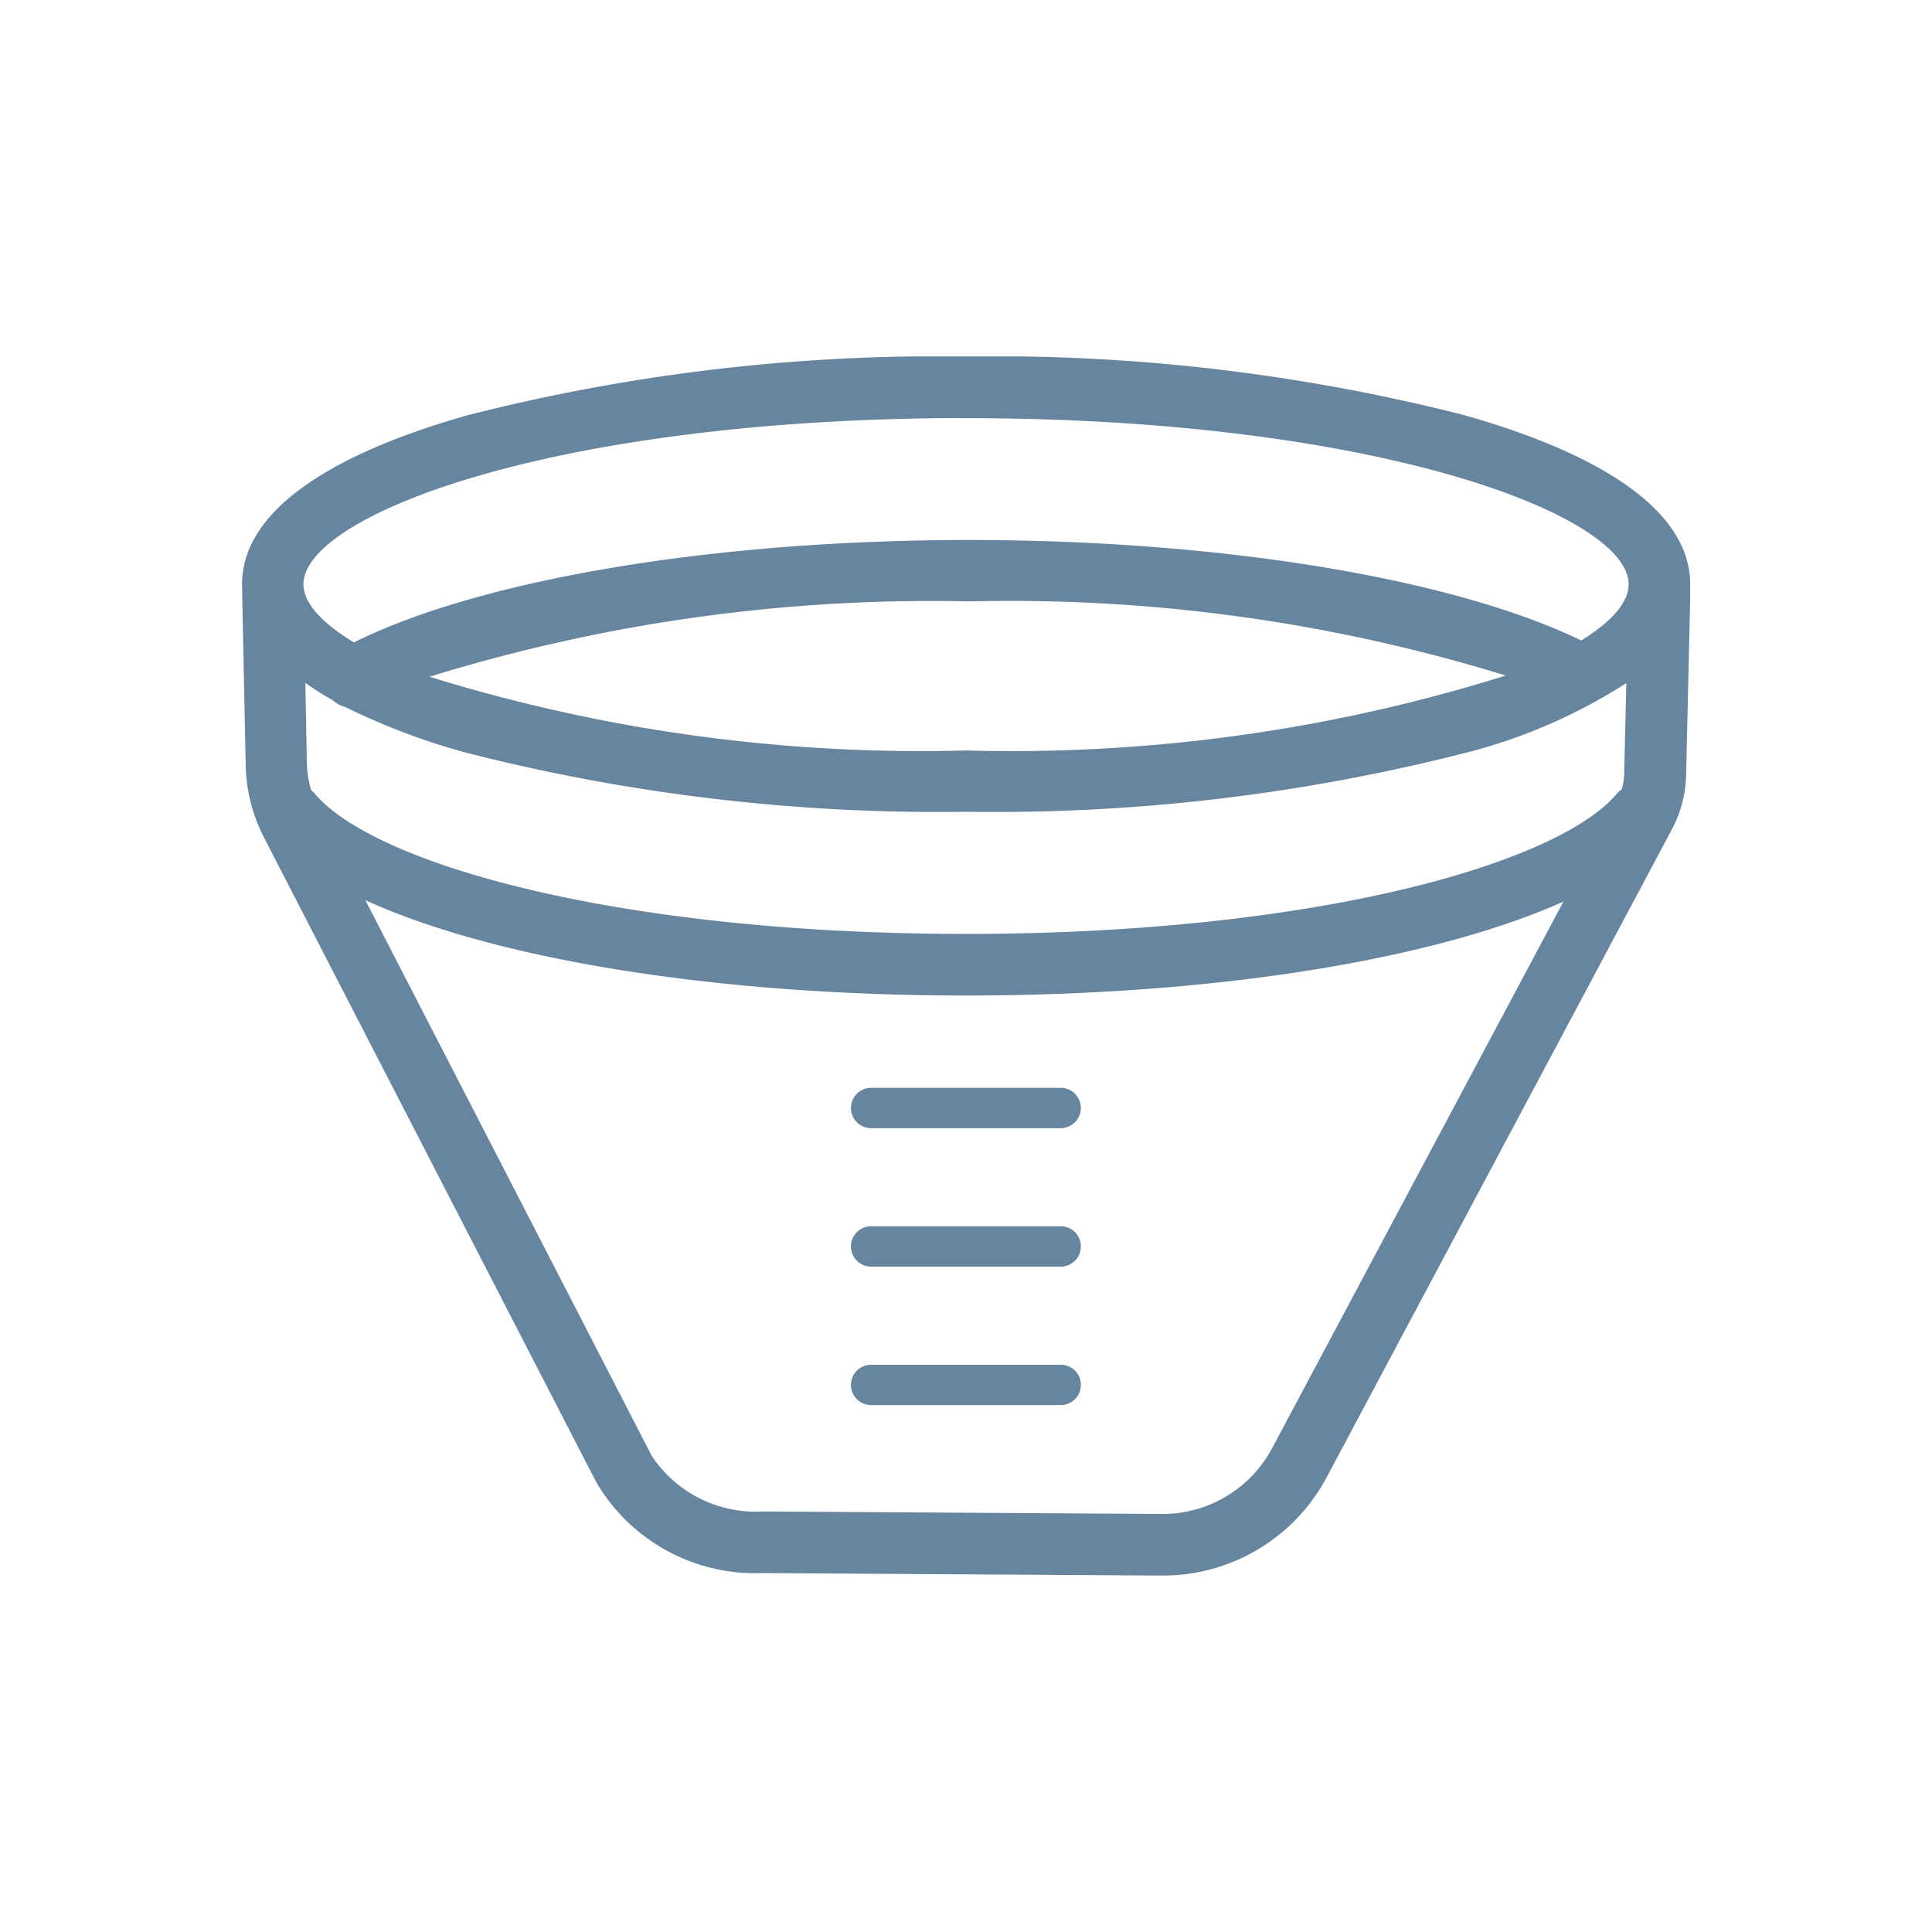
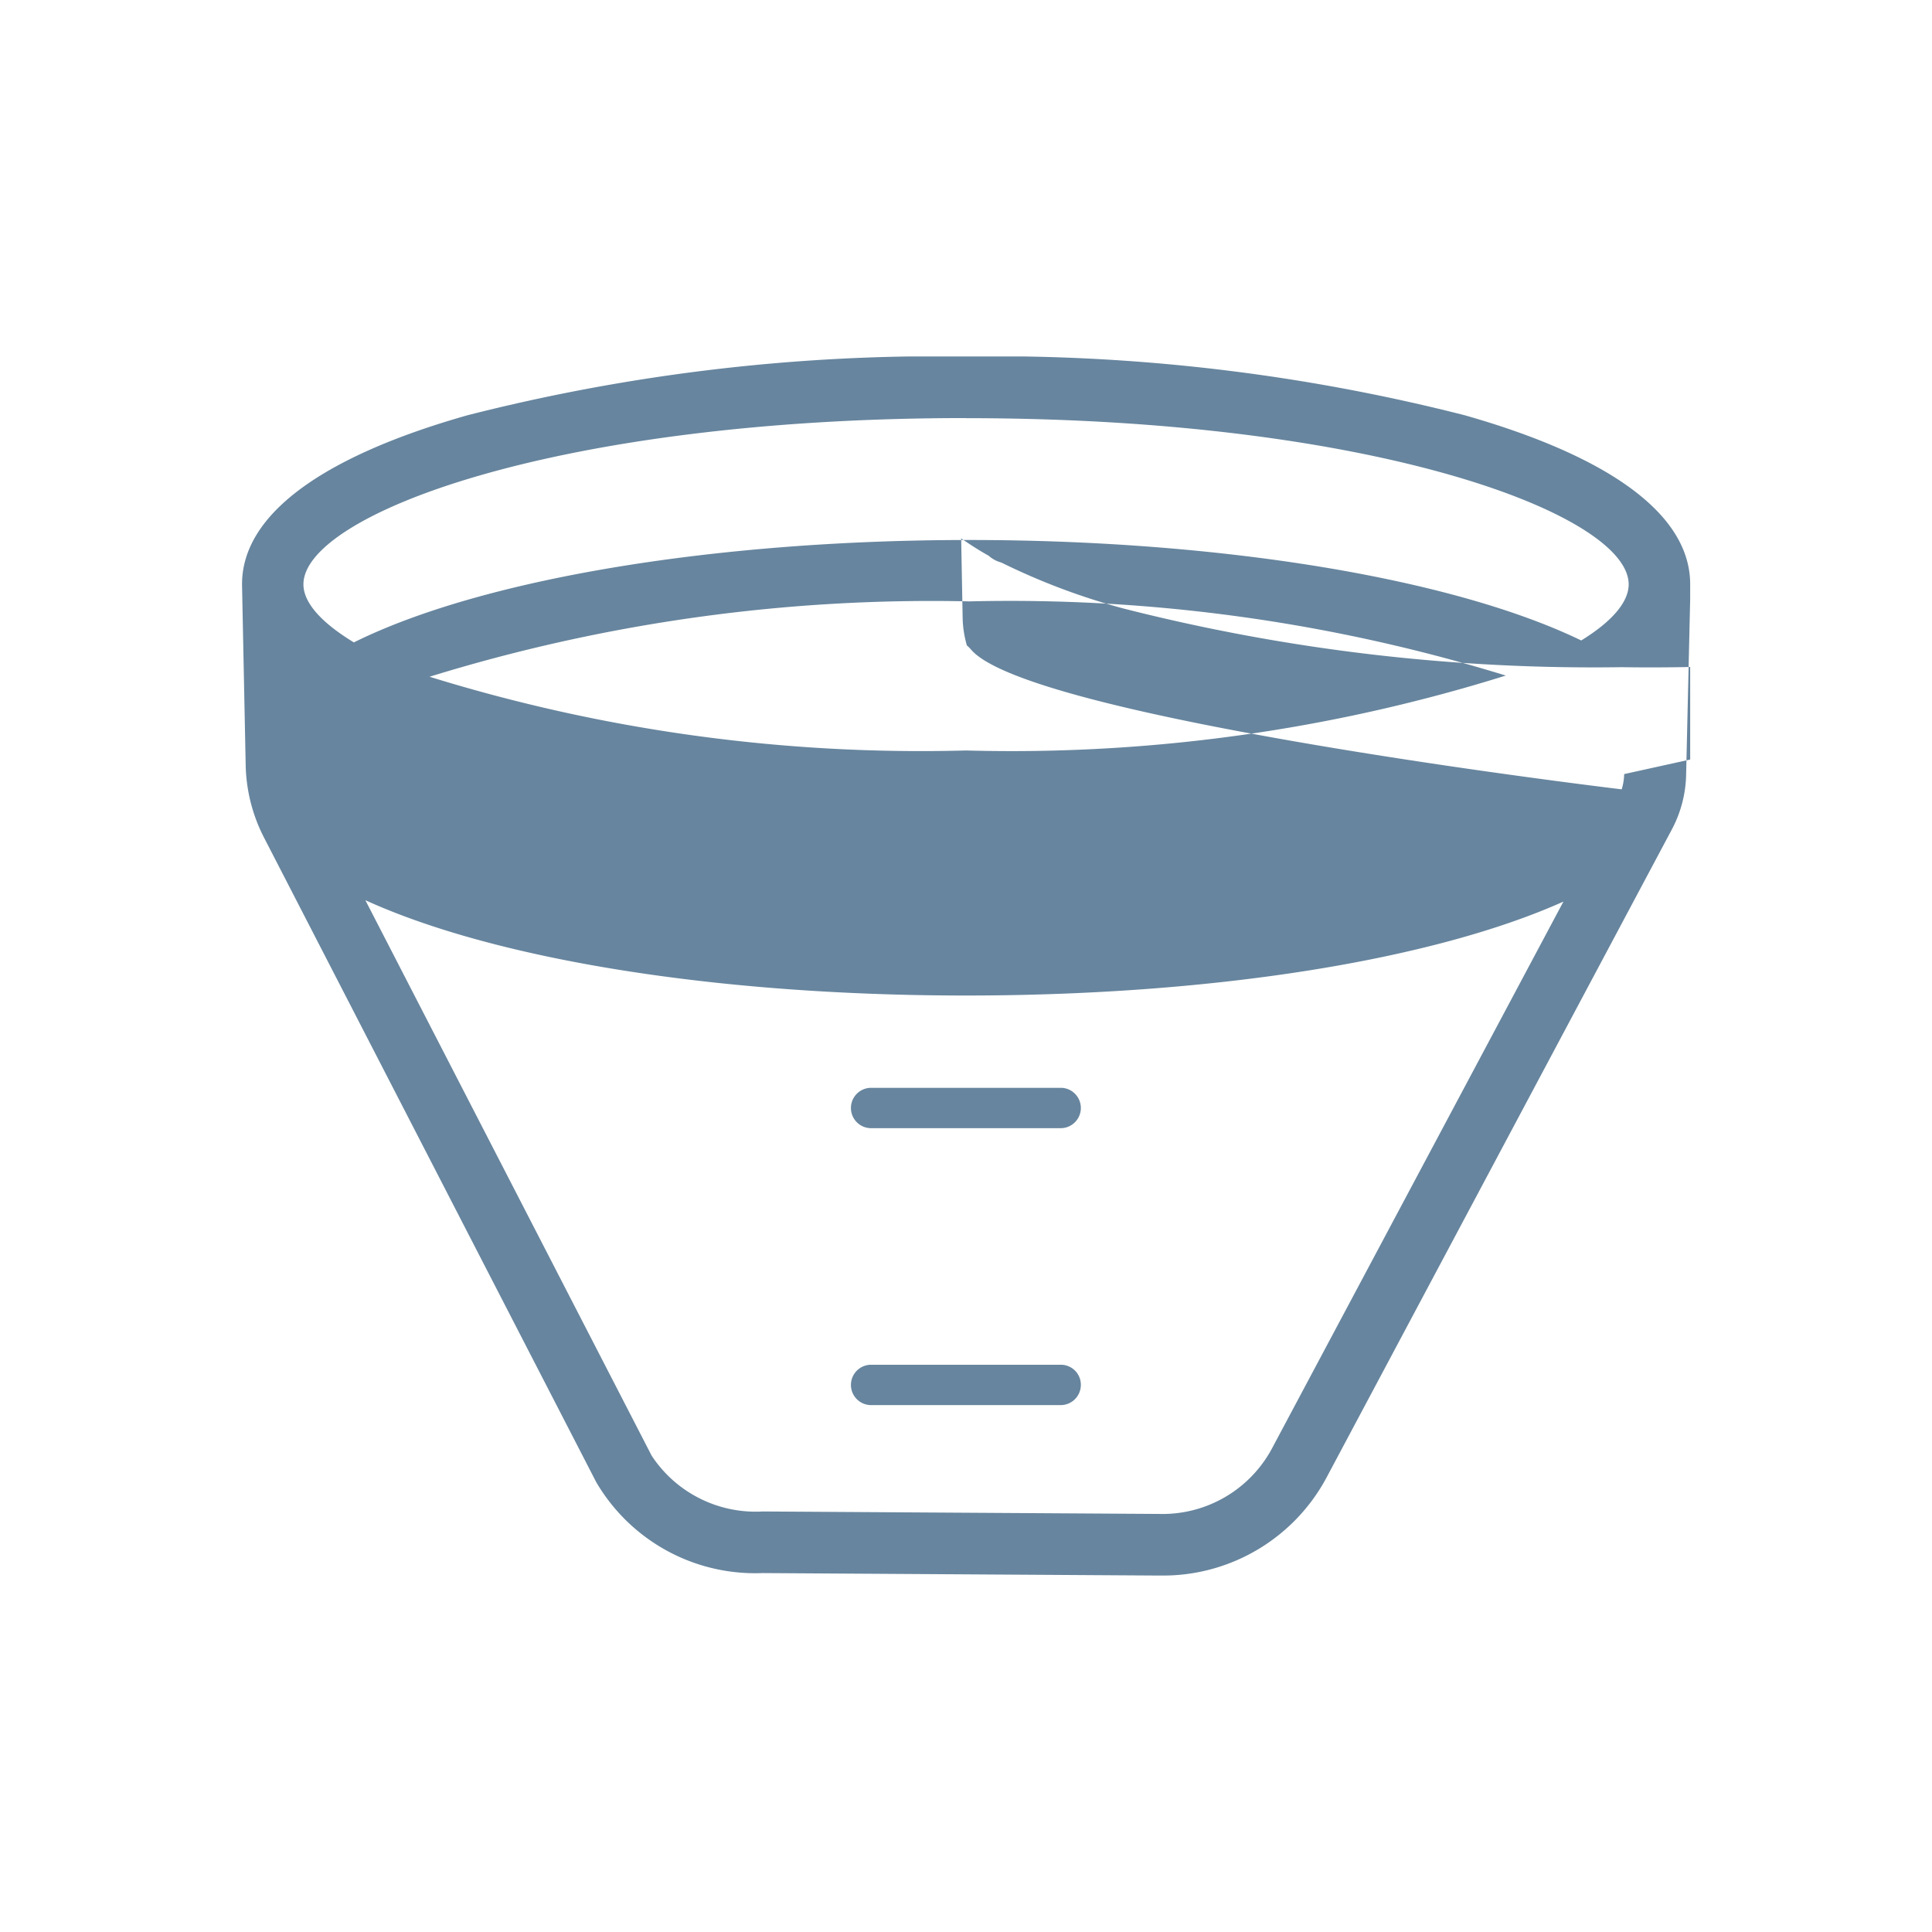
<svg xmlns="http://www.w3.org/2000/svg" xmlns:xlink="http://www.w3.org/1999/xlink" version="1.1" id="Layer_1" x="0px" y="0px" width="180px" height="180px" viewBox="0 0 180 180" fill="#68869f" style="enable-background:new 0 0 180 180;" xml:space="preserve">
  <defs>
    <path id="A" d="M22.53 33.21h134.94v113.58H22.53z" />
-     <path id="B" d="M98.83 114.25H81.16a1.88 1.88 0 0 0 0 3.76h17.66a1.88 1.88 0 0 0 1.88-1.88c.01-1.04-.83-1.88-1.87-1.88" />
  </defs>
  <clipPath id="C">
    <use xlink:href="#A" />
  </clipPath>
  <g clip-path="url(#C)" fill="#67859e">
-     <path d="M157.47 54.43c0-6.39-7.26-11.83-21-15.74a177.5 177.5 0 0 0-46.46-5.48 177.45 177.45 0 0 0-46.46 5.48c-13.74 3.9-21 9.35-21 15.74v.04.02l.34 16.81c.05 2.34.63 4.64 1.7 6.72l30.96 60.07a17.16 17.16 0 0 0 15.48 8.47l36.86.23h.53c6.34-.02 12.16-3.52 15.16-9.11l32.16-60.36a11.33 11.33 0 0 0 1.35-5.05l.41-17.75v-.05c-.03 0-.03-.02-.03-.04m-6.15 17.69a5.27 5.27 0 0 1-.23 1.42c-.18.13-.34.28-.48.44-5.47 6.47-28.05 13.03-60.62 13.03s-55.11-6.55-60.62-13.02a3.59 3.59 0 0 0-.39-.39 10.02 10.02 0 0 1-.39-2.43l-.14-7.54c.83.58 1.69 1.13 2.57 1.62.33.3.73.51 1.17.63a61.91 61.91 0 0 0 11.33 4.27 177.5 177.5 0 0 0 46.46 5.48c15.67.24 31.29-1.6 46.48-5.47a50.68 50.68 0 0 0 15.06-6.52l-.2 8.48zm-111.3-9.07c16.27-5.03 33.26-7.4 50.29-7.02a156.71 156.71 0 0 1 49.98 6.91c-16.26 5.09-33.25 7.45-50.28 6.98-16.94.46-33.82-1.86-49.99-6.87m49.99-24.09c38.24 0 61.72 9.02 61.73 15.48h0c0 1.64-1.53 3.45-4.42 5.23-11.98-5.8-33.62-9.36-57.01-9.36-23.71 0-45.42 3.63-57.34 9.54-3.05-1.85-4.7-3.71-4.7-5.41h0c0-6.47 23.49-15.49 61.73-15.49M118.48 135c-2.08 3.83-6.13 6.17-10.49 6.05l-36.92-.23c-4.14.24-8.1-1.75-10.37-5.22l-.05-.1-26.61-51.63C46.09 89.36 66.6 92.75 90 92.75c23.22 0 43.59-3.34 55.66-8.75l-27.18 51z" />
+     <path d="M157.47 54.43c0-6.39-7.26-11.83-21-15.74a177.5 177.5 0 0 0-46.46-5.48 177.45 177.45 0 0 0-46.46 5.48c-13.74 3.9-21 9.35-21 15.74v.04.02l.34 16.81c.05 2.34.63 4.64 1.7 6.72l30.96 60.07a17.16 17.16 0 0 0 15.48 8.47l36.86.23h.53c6.34-.02 12.16-3.52 15.16-9.11l32.16-60.36a11.33 11.33 0 0 0 1.35-5.05l.41-17.75v-.05c-.03 0-.03-.02-.03-.04m-6.15 17.69a5.27 5.27 0 0 1-.23 1.42s-55.11-6.55-60.62-13.02a3.59 3.59 0 0 0-.39-.39 10.02 10.02 0 0 1-.39-2.43l-.14-7.54c.83.58 1.69 1.13 2.57 1.62.33.3.73.51 1.17.63a61.91 61.91 0 0 0 11.33 4.27 177.5 177.5 0 0 0 46.46 5.48c15.67.24 31.29-1.6 46.48-5.47a50.68 50.68 0 0 0 15.06-6.52l-.2 8.48zm-111.3-9.07c16.27-5.03 33.26-7.4 50.29-7.02a156.71 156.71 0 0 1 49.98 6.91c-16.26 5.09-33.25 7.45-50.28 6.98-16.94.46-33.82-1.86-49.99-6.87m49.99-24.09c38.24 0 61.72 9.02 61.73 15.48h0c0 1.64-1.53 3.45-4.42 5.23-11.98-5.8-33.62-9.36-57.01-9.36-23.71 0-45.42 3.63-57.34 9.54-3.05-1.85-4.7-3.71-4.7-5.41h0c0-6.47 23.49-15.49 61.73-15.49M118.48 135c-2.08 3.83-6.13 6.17-10.49 6.05l-36.92-.23c-4.14.24-8.1-1.75-10.37-5.22l-.05-.1-26.61-51.63C46.09 89.36 66.6 92.75 90 92.75c23.22 0 43.59-3.34 55.66-8.75l-27.18 51z" />
    <use xlink:href="#B" />
    <path d="M98.83 127.15H81.16a1.88 1.88 0 0 0 0 3.76h17.66a1.88 1.88 0 0 0 1.88-1.88c.01-1.04-.83-1.88-1.87-1.88m0-25.8H81.16a1.88 1.88 0 0 0 0 3.76h17.66c1.04 0 1.88-.85 1.88-1.88 0-1.04-.84-1.88-1.87-1.88" />
  </g>
</svg>